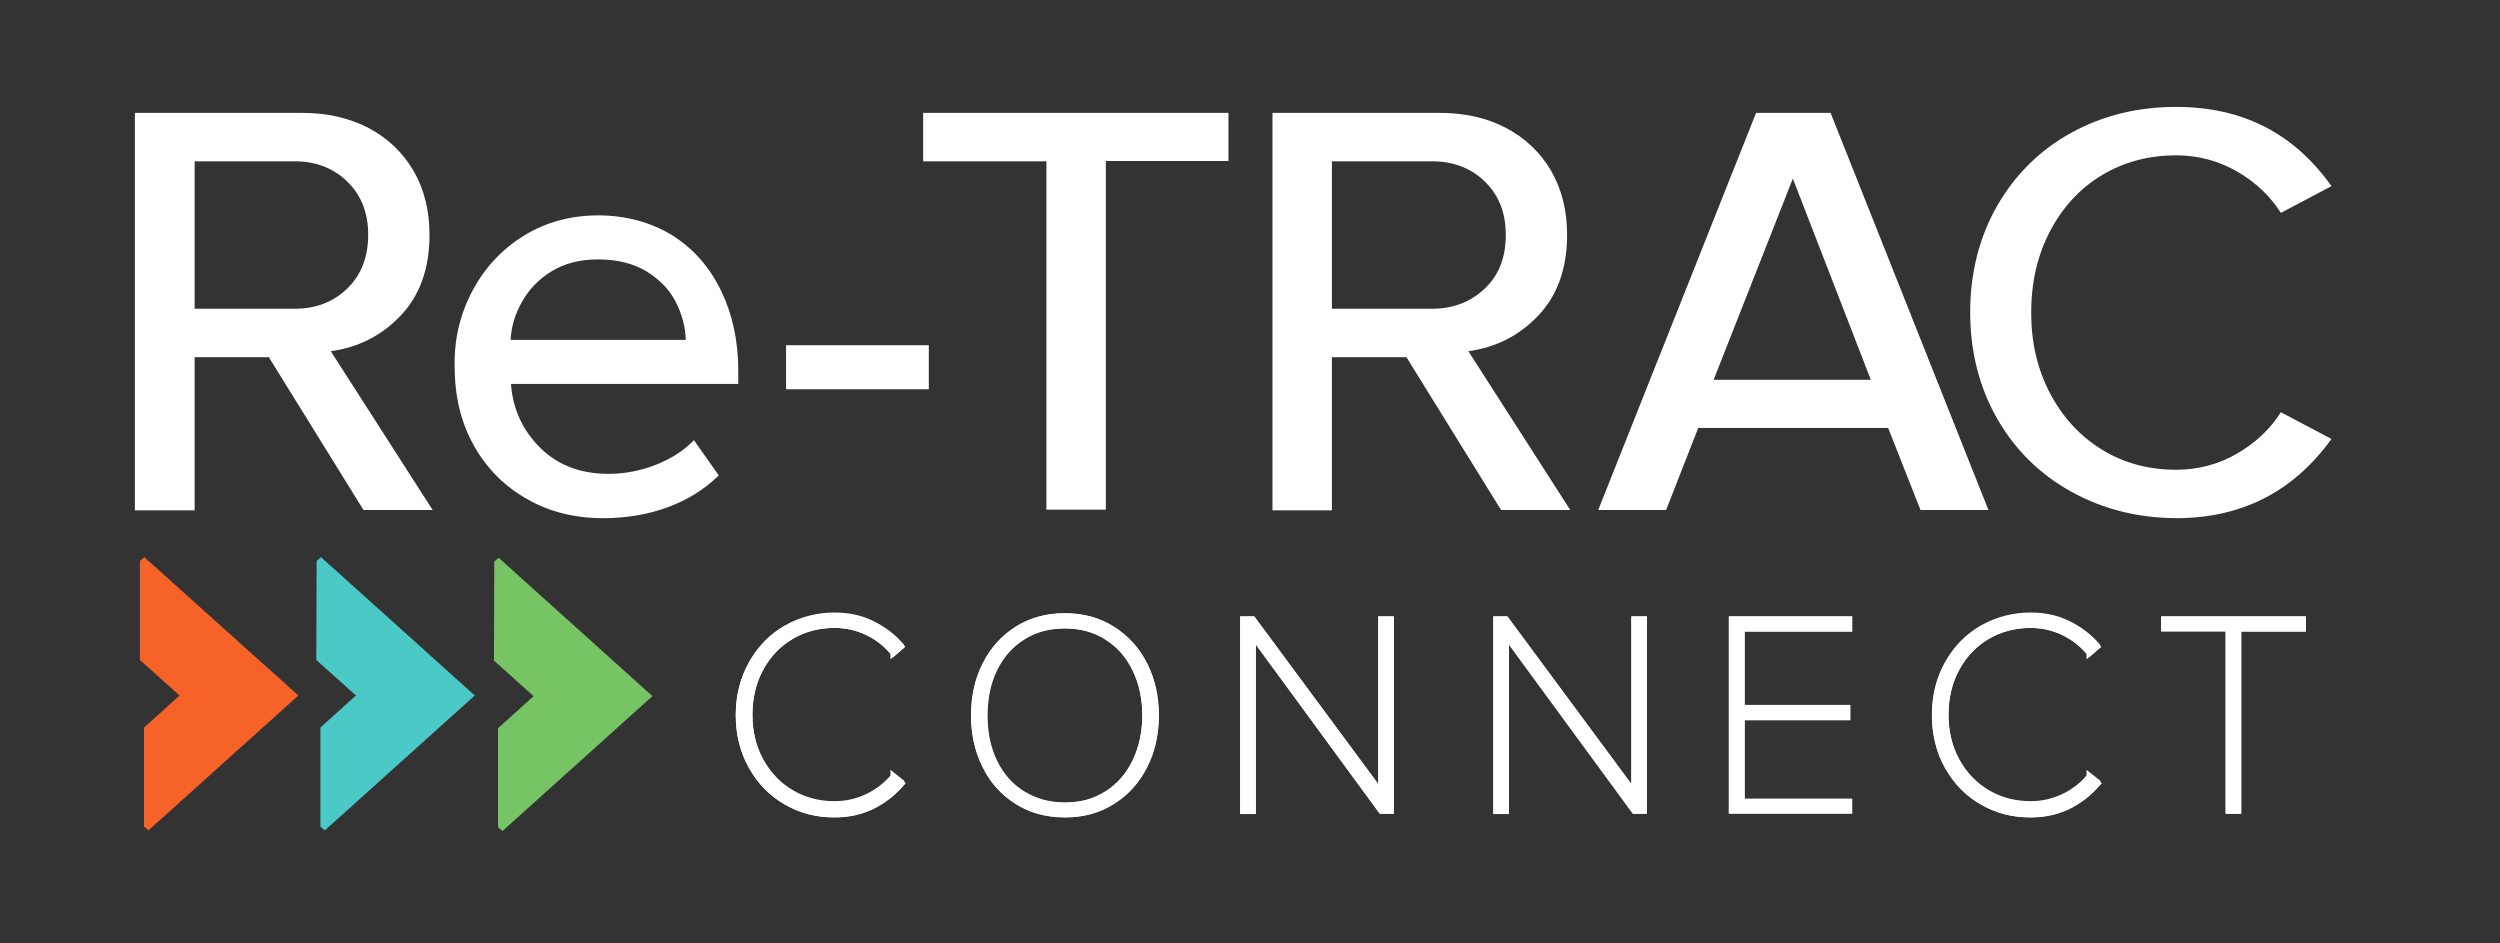
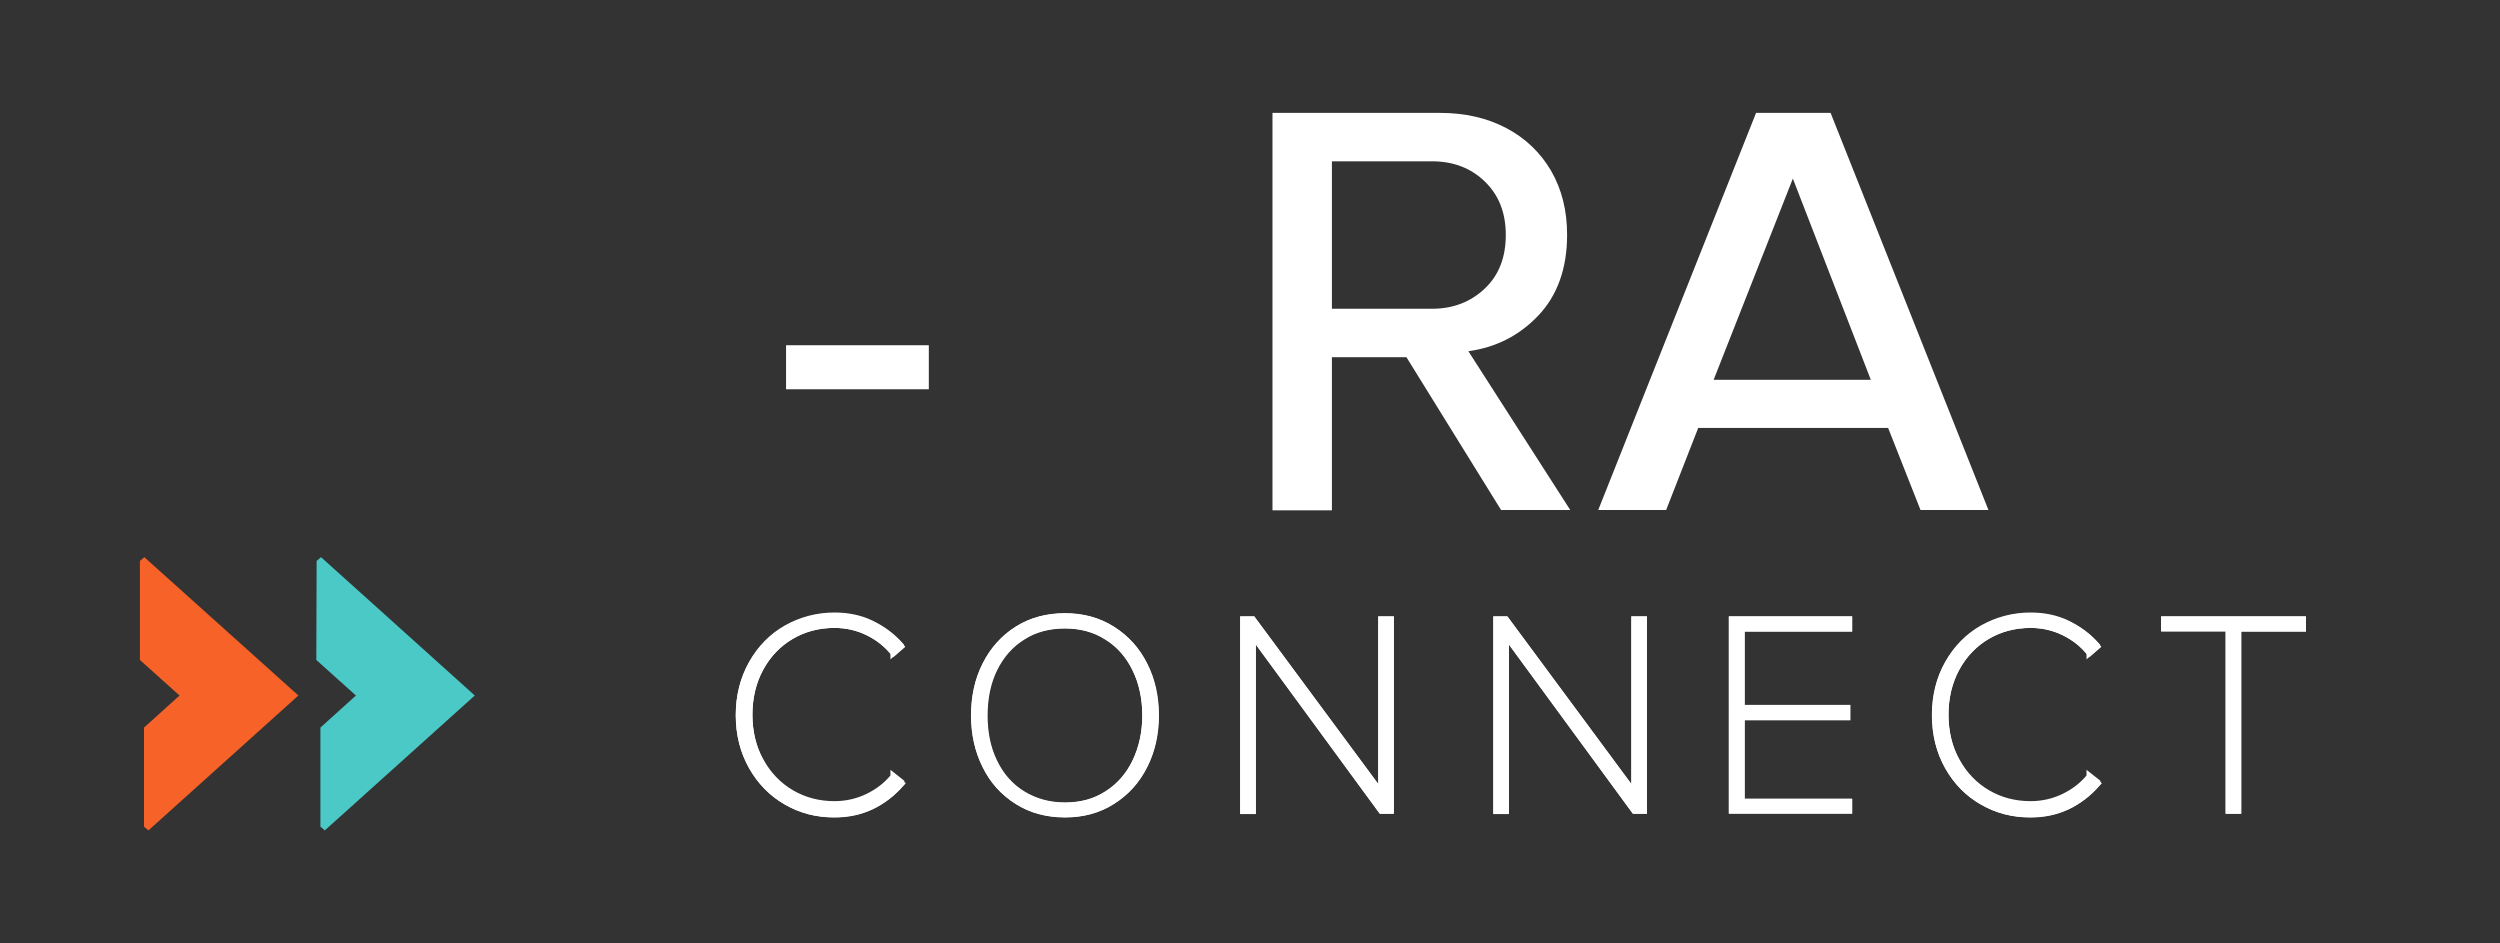
<svg xmlns="http://www.w3.org/2000/svg" version="1.1" id="Layer_1" x="0px" y="0px" viewBox="0 0 795.1 300" style="enable-background:new 0 0 795.1 300;" xml:space="preserve">
  <rect x="0" y="0" width="795.1" height="300" fill="#333333" stroke="none" />
  <style type="text/css">
	.st0{fill:#FFFFFF;}
	.st1{fill:#FFFFFF;stroke:#FFFFFF;stroke-width:2;stroke-miterlimit:10;}
	.st2{fill:#4BC9C6;}
	.st3{fill:#F76228;}
	.st4{fill:#77C465;}
</style>
-   <path class="st0" d="M85.5,113.6H61.9v48.7H42.9V35.9h53.2c7.9,0,15,1.6,21.1,4.8c6.1,3.2,10.9,7.8,14.3,13.6  c3.4,5.9,5.1,12.6,5.1,20.4c0,10.7-3.1,19.3-9.2,25.7c-6.1,6.4-13.5,10.1-22.2,11.3l32.4,50.5h-22L85.5,113.6L85.5,113.6z   M110.5,57.8c-4.4-4.3-10-6.5-16.8-6.5H61.9v46.9h31.8c6.8,0,12.4-2.2,16.8-6.5s6.6-10,6.6-17S114.9,62.1,110.5,57.8L110.5,57.8z" />
-   <path class="st0" d="M150.3,92.4c3.9-7.3,9.4-13.2,16.4-17.5c7-4.3,14.9-6.4,23.6-6.4s16.8,2.2,23.6,6.4  c6.8,4.3,11.9,10.2,15.5,17.7c3.6,7.5,5.4,15.9,5.4,25.3v4.2h-72.3c0.6,8.1,3.8,14.9,9.4,20.4c5.6,5.5,12.8,8.2,21.7,8.2  c4.9,0,9.8-0.9,14.8-2.8c4.9-1.9,9-4.5,12.3-7.9l7.9,11.2c-4.5,4.4-9.9,7.8-16.2,10.1c-6.2,2.3-13.1,3.5-20.5,3.5  c-9.1,0-17.2-2-24.3-6.1c-7.1-4-12.8-9.7-16.9-17s-6.1-15.7-6.1-25.1C144.4,107.8,146.4,99.7,150.3,92.4L150.3,92.4z M175.4,86.3  c-4.1,2.5-7.2,5.8-9.4,9.7s-3.4,7.9-3.6,12.1h55.7c-0.1-4.1-1.2-8.2-3.2-12.1s-5.1-7.1-9.3-9.7c-4.2-2.5-9.3-3.8-15.3-3.8  S179.5,83.8,175.4,86.3L175.4,86.3z" />
  <path class="st0" d="M250,109.8h45.4v14H250L250,109.8L250,109.8z" />
-   <path class="st0" d="M332.8,51.3h-39.2V35.9h97.1v15.3h-39v110.9h-18.9V51.3z" />
  <path class="st0" d="M447.3,113.6h-23.7v48.7h-18.9V35.9h53.2c8,0,15,1.6,21.1,4.8c6.1,3.2,10.9,7.8,14.3,13.6  c3.4,5.9,5.1,12.6,5.1,20.4c0,10.7-3.1,19.3-9.2,25.7c-6.1,6.4-13.5,10.1-22.2,11.3l32.4,50.5h-22L447.3,113.6L447.3,113.6z   M472.3,57.8c-4.4-4.3-10-6.5-16.9-6.5h-31.8v46.9h31.8c6.8,0,12.4-2.2,16.9-6.5s6.6-10,6.6-17S476.7,62.1,472.3,57.8L472.3,57.8z" />
  <path class="st0" d="M600.5,136.1h-60.4l-10.2,26.1h-21.6l50.2-126.3h23.7l50.2,126.3h-21.6L600.5,136.1z M545,120.8h50l-24.8-64  L545,120.8z" />
-   <path class="st0" d="M658.8,156.4c-10-5.5-17.8-13.2-23.6-23.2c-5.7-10-8.6-21.3-8.6-33.9s2.9-23.9,8.6-33.9  c5.8-10,13.6-17.7,23.6-23.2c10-5.5,21.1-8.2,33.3-8.2c21.1,0,37.5,8.4,49.4,25.2l-16.1,8.5c-3.4-5.4-8.1-9.8-14-13.2  c-5.9-3.4-12.4-5.1-19.3-5.1c-8.7,0-16.6,2.1-23.6,6.3c-7,4.2-12.5,10.2-16.5,17.8s-6,16.3-6,25.9s2,18.1,6,25.7  c4,7.6,9.5,13.6,16.5,17.9c7,4.3,14.9,6.4,23.6,6.4c6.9,0,13.4-1.7,19.3-5.1c5.9-3.4,10.6-7.8,14-13.2l16.1,8.5  c-12.1,16.8-28.6,25.2-49.4,25.2C679.8,164.7,668.7,161.9,658.8,156.4L658.8,156.4z" />
  <g>
    <path class="st1" d="M250.1,255c-4.6-2.6-8.3-6.4-11-11.2s-4.1-10.2-4.1-16.3s1.4-11.5,4.1-16.3c2.7-4.8,6.4-8.5,11-11.2   c4.6-2.6,9.7-4,15.3-4c4.2,0,8.1,0.8,11.7,2.5c3.5,1.6,6.7,4,9.4,7.1l-2.3,2c-2.2-2.7-4.9-4.9-8.2-6.5s-6.8-2.4-10.6-2.4   c-5,0-9.6,1.2-13.7,3.6c-4.1,2.4-7.4,5.8-9.8,10.2c-2.4,4.4-3.6,9.4-3.6,14.9s1.2,10.5,3.6,14.9c2.4,4.4,5.7,7.8,9.8,10.2   c4.1,2.4,8.7,3.7,13.7,3.7c3.8,0,7.3-0.8,10.6-2.4s6-3.7,8.2-6.5l2.4,1.9c-5.7,6.4-12.8,9.7-21.2,9.7   C259.8,259,254.7,257.6,250.1,255L250.1,255z" />
    <path class="st1" d="M265.4,259c-5.6,0-10.7-1.3-15.3-4s-8.3-6.4-11-11.2c-2.7-4.8-4.1-10.3-4.1-16.4s1.4-11.6,4.1-16.4   c2.7-4.8,6.4-8.6,11-11.2s9.8-4,15.3-4c4.2,0,8.2,0.8,11.7,2.5s6.7,4,9.4,7.1l0,0.1l0,0l-2.3,2l0-0.1c-2.2-2.7-4.9-4.9-8.2-6.4   c-3.3-1.6-6.8-2.4-10.6-2.4c-5,0-9.6,1.2-13.7,3.6c-4.1,2.4-7.4,5.8-9.8,10.1c-2.4,4.4-3.6,9.4-3.6,14.9s1.2,10.5,3.6,14.8   c2.4,4.4,5.7,7.8,9.8,10.2c4.1,2.4,8.7,3.6,13.7,3.6c3.7,0,7.3-0.8,10.6-2.4c3.3-1.6,6-3.7,8.2-6.4l0-0.1l0,0l2.4,1.9l0,0.1   C281,255.8,273.8,259,265.4,259L265.4,259z M265.4,196.1c-5.5,0-10.7,1.3-15.3,4c-4.6,2.6-8.3,6.4-10.9,11.1   c-2.7,4.8-4,10.2-4,16.3s1.4,11.5,4,16.3c2.7,4.8,6.4,8.5,10.9,11.1l0,0c4.6,2.6,9.7,4,15.3,4c8.4,0,15.5-3.2,21.1-9.6l-2.3-1.8   c-2.2,2.7-4.9,4.9-8.2,6.4c-3.3,1.6-6.9,2.4-10.6,2.4c-5,0-9.7-1.2-13.8-3.7c-4.1-2.4-7.4-5.9-9.8-10.2c-2.4-4.4-3.6-9.4-3.6-14.9   s1.2-10.6,3.6-15c2.4-4.4,5.7-7.8,9.8-10.2c4.1-2.4,8.7-3.6,13.8-3.6c3.8,0,7.3,0.8,10.6,2.4c3.3,1.6,6,3.7,8.2,6.4l2.2-1.9   c-2.7-3.1-5.9-5.4-9.4-7C273.6,197,269.6,196.2,265.4,196.1L265.4,196.1z" />
  </g>
  <g>
    <path class="st1" d="M313.4,211.5c2.4-4.8,5.7-8.5,10.1-11.3c4.4-2.8,9.4-4.1,15.2-4.1s10.7,1.4,15.1,4.1   c4.4,2.8,7.8,6.5,10.1,11.3s3.6,10.1,3.6,16s-1.2,11.2-3.6,16s-5.8,8.5-10.1,11.3c-4.4,2.8-9.4,4.1-15.1,4.1s-10.8-1.4-15.2-4.1   c-4.4-2.8-7.7-6.5-10.1-11.3c-2.4-4.8-3.5-10.1-3.5-16S311,216.3,313.4,211.5z M361.1,212.7c-2.1-4.4-5.1-7.8-9-10.2   c-3.9-2.5-8.4-3.7-13.5-3.7s-9.7,1.2-13.6,3.7c-3.9,2.5-6.9,5.9-9,10.2c-2.1,4.4-3.1,9.3-3.1,14.8s1,10.4,3.1,14.8   c2.1,4.4,5.1,7.8,9,10.3c3.9,2.5,8.4,3.7,13.6,3.7s9.6-1.2,13.5-3.7s6.9-5.9,9-10.3c2.1-4.4,3.2-9.3,3.2-14.8   S363.3,217.1,361.1,212.7L361.1,212.7z" />
    <path class="st1" d="M338.7,259c-5.8,0-10.9-1.4-15.2-4.2c-4.4-2.8-7.8-6.6-10.1-11.3c-2.4-4.8-3.6-10.1-3.6-16s1.2-11.3,3.6-16   s5.8-8.6,10.1-11.3c4.4-2.8,9.5-4.2,15.2-4.2s10.8,1.4,15.1,4.2c4.4,2.8,7.8,6.6,10.2,11.3s3.6,10.1,3.6,16s-1.2,11.3-3.6,16   c-2.4,4.8-5.8,8.6-10.2,11.3C349.5,257.6,344.4,259,338.7,259z M338.7,196.1c-5.7,0-10.8,1.4-15.2,4.1c-4.3,2.8-7.7,6.5-10.1,11.3   c-2.4,4.7-3.5,10.1-3.5,16s1.2,11.2,3.5,16s5.7,8.5,10.1,11.3c4.3,2.8,9.4,4.1,15.2,4.1s10.7-1.4,15.1-4.1   c4.3-2.8,7.7-6.5,10.1-11.3c2.4-4.7,3.6-10.1,3.6-16s-1.2-11.2-3.6-16s-5.8-8.5-10.1-11.3S344.3,196.1,338.7,196.1z M338.7,256.3   c-5.1,0-9.7-1.2-13.6-3.7c-3.9-2.4-6.9-5.9-9-10.3c-2.1-4.4-3.1-9.3-3.1-14.8s1.1-10.5,3.1-14.8c2.1-4.3,5.1-7.8,9-10.2   c3.9-2.5,8.5-3.7,13.6-3.7s9.6,1.2,13.5,3.7c3.9,2.4,6.9,5.9,9,10.2l0,0c2.1,4.3,3.2,9.3,3.2,14.8s-1.1,10.4-3.2,14.8   c-2.1,4.4-5.2,7.8-9,10.3C348.3,255.1,343.8,256.3,338.7,256.3z M338.7,198.9c-5.1,0-9.7,1.2-13.5,3.7c-3.9,2.4-6.9,5.9-9,10.2   c-2.1,4.3-3.1,9.3-3.1,14.8s1,10.4,3.1,14.7c2.1,4.4,5.1,7.8,9,10.2c3.9,2.4,8.4,3.7,13.5,3.7s9.6-1.2,13.4-3.7   c3.9-2.4,6.9-5.9,9-10.2c2.1-4.4,3.2-9.3,3.2-14.7s-1.1-10.5-3.2-14.8l0,0c-2.1-4.3-5.1-7.8-9-10.2   C348.3,200.1,343.7,198.9,338.7,198.9L338.7,198.9z" />
  </g>
  <g>
    <path class="st1" d="M398.4,201.8v56h-2.9v-60.7h2.9l41,55.4v-55.4h2.9v60.7h-2.9L398.4,201.8z" />
    <path class="st1" d="M442.3,257.8h-3l0,0L398.4,202v55.9h-3V197h3l0,0l40.9,55.3V197h3V257.8L442.3,257.8z M439.4,257.7h2.8v-60.6   h-2.8v55.6l-0.1-0.1l-40.9-55.4h-2.8v60.6h2.8v-56.1l0.1,0.1L439.4,257.7L439.4,257.7z" />
  </g>
  <g>
    <path class="st1" d="M478.9,201.8v56h-2.9v-60.7h2.9l41,55.4v-55.4h2.9v60.7h-2.9L478.9,201.8z" />
    <path class="st1" d="M522.8,257.8h-3l0,0L478.9,202v55.9h-3V197h3l0,0l40.9,55.3V197h3V257.8L522.8,257.8z M519.8,257.7h2.8v-60.6   h-2.8v55.6l-0.1-0.1l-40.9-55.4H476v60.6h2.8v-56.1l0.1,0.1L519.8,257.7L519.8,257.7z" />
  </g>
  <g>
    <path class="st1" d="M550.9,197.1h37.1v2.7h-34.2v25.4h33.6v2.7h-33.6V255h34.2v2.7h-37.1L550.9,197.1L550.9,197.1z" />
    <path class="st1" d="M588.1,257.8h-37.3V197h37.3v2.9h-34.2v25.3h33.6v2.9h-33.6v27h34.2V257.8z M551,257.7h37v-2.6h-34.2v-27.2   h33.6v-2.6h-33.6v-25.5H588v-2.6h-37V257.7L551,257.7z" />
  </g>
  <g>
    <path class="st1" d="M630.5,255c-4.6-2.6-8.3-6.4-11-11.2c-2.7-4.8-4-10.2-4-16.3s1.3-11.5,4-16.3c2.7-4.8,6.4-8.5,11-11.2   c4.6-2.6,9.7-4,15.3-4c4.2,0,8.2,0.8,11.7,2.5c3.5,1.6,6.7,4,9.4,7.1l-2.3,2c-2.2-2.7-4.9-4.9-8.2-6.5s-6.8-2.4-10.6-2.4   c-5,0-9.6,1.2-13.7,3.6c-4.1,2.4-7.4,5.8-9.8,10.2c-2.4,4.4-3.6,9.4-3.6,14.9s1.2,10.5,3.6,14.9c2.4,4.4,5.7,7.8,9.8,10.2   c4.1,2.4,8.7,3.7,13.7,3.7c3.8,0,7.3-0.8,10.6-2.4s6-3.7,8.2-6.5l2.4,1.9c-5.7,6.4-12.8,9.7-21.2,9.7   C640.2,259,635.1,257.6,630.5,255L630.5,255z" />
    <path class="st1" d="M645.8,259c-5.6,0-10.7-1.3-15.3-4l0,0c-4.6-2.6-8.3-6.4-11-11.2c-2.7-4.8-4.1-10.3-4.1-16.4   s1.4-11.6,4.1-16.4c2.7-4.8,6.4-8.6,11-11.2s9.8-4,15.3-4c4.2,0,8.2,0.8,11.7,2.5s6.7,4,9.4,7.1l0,0.1l0,0l-2.3,2l0-0.1   c-2.2-2.7-4.9-4.9-8.2-6.4c-3.3-1.6-6.8-2.4-10.6-2.4c-5,0-9.6,1.2-13.7,3.6c-4.1,2.4-7.4,5.8-9.8,10.1c-2.4,4.4-3.6,9.4-3.6,14.9   s1.2,10.5,3.6,14.8c2.4,4.4,5.7,7.8,9.8,10.2c4.1,2.4,8.7,3.6,13.7,3.6c3.7,0,7.3-0.8,10.6-2.4c3.3-1.6,6-3.7,8.2-6.4l0-0.1l0,0   l2.4,1.9l0,0.1C661.4,255.8,654.2,259,645.8,259L645.8,259z M645.8,196.1c-5.5,0-10.7,1.3-15.3,4c-4.6,2.6-8.3,6.4-11,11.1   c-2.7,4.8-4,10.2-4,16.3s1.4,11.5,4,16.3c2.7,4.8,6.4,8.5,11,11.1l0,0c4.6,2.6,9.7,4,15.3,4c8.4,0,15.5-3.2,21.1-9.6l-2.3-1.8   c-2.2,2.7-4.9,4.9-8.2,6.4c-3.3,1.6-6.9,2.4-10.6,2.4c-5,0-9.7-1.2-13.8-3.7c-4.1-2.4-7.4-5.9-9.8-10.2c-2.4-4.4-3.6-9.4-3.6-14.9   s1.2-10.6,3.6-15c2.4-4.4,5.7-7.8,9.8-10.2c4.1-2.4,8.8-3.6,13.8-3.6c3.8,0,7.3,0.8,10.6,2.4c3.3,1.6,6,3.7,8.2,6.4l2.2-1.9   c-2.7-3.1-5.8-5.4-9.4-7C654,197,650,196.2,645.8,196.1L645.8,196.1z" />
  </g>
  <g>
    <path class="st1" d="M708.9,199.8h-20.5v-2.7h44v2.7h-20.6v58h-2.9V199.8z" />
    <path class="st1" d="M711.8,257.8h-3v-58h-20.5V197h44.1v2.9h-20.6V257.8z M708.9,257.7h2.8v-58h20.6v-2.6h-43.8v2.6h20.5V257.7z" />
  </g>
  <path class="st2" d="M100.7,178.4l1.4-1.2l48.9,44l-47.7,42.9l-1.4-1.2v-31.5l11.3-10.2l-12.6-11.3L100.7,178.4L100.7,178.4z" />
  <path class="st3" d="M44.5,178.4l1.4-1.2l49,44l-47.7,42.9l-1.4-1.2v-31.5l11.3-10.2l-12.6-11.3L44.5,178.4L44.5,178.4z" />
-   <path class="st4" d="M157.2,178.6l1.4-1.2l48.9,44l-47.7,42.9l-1.4-1.2v-31.5l11.3-10.2l-12.6-11.3L157.2,178.6L157.2,178.6z" />
</svg>